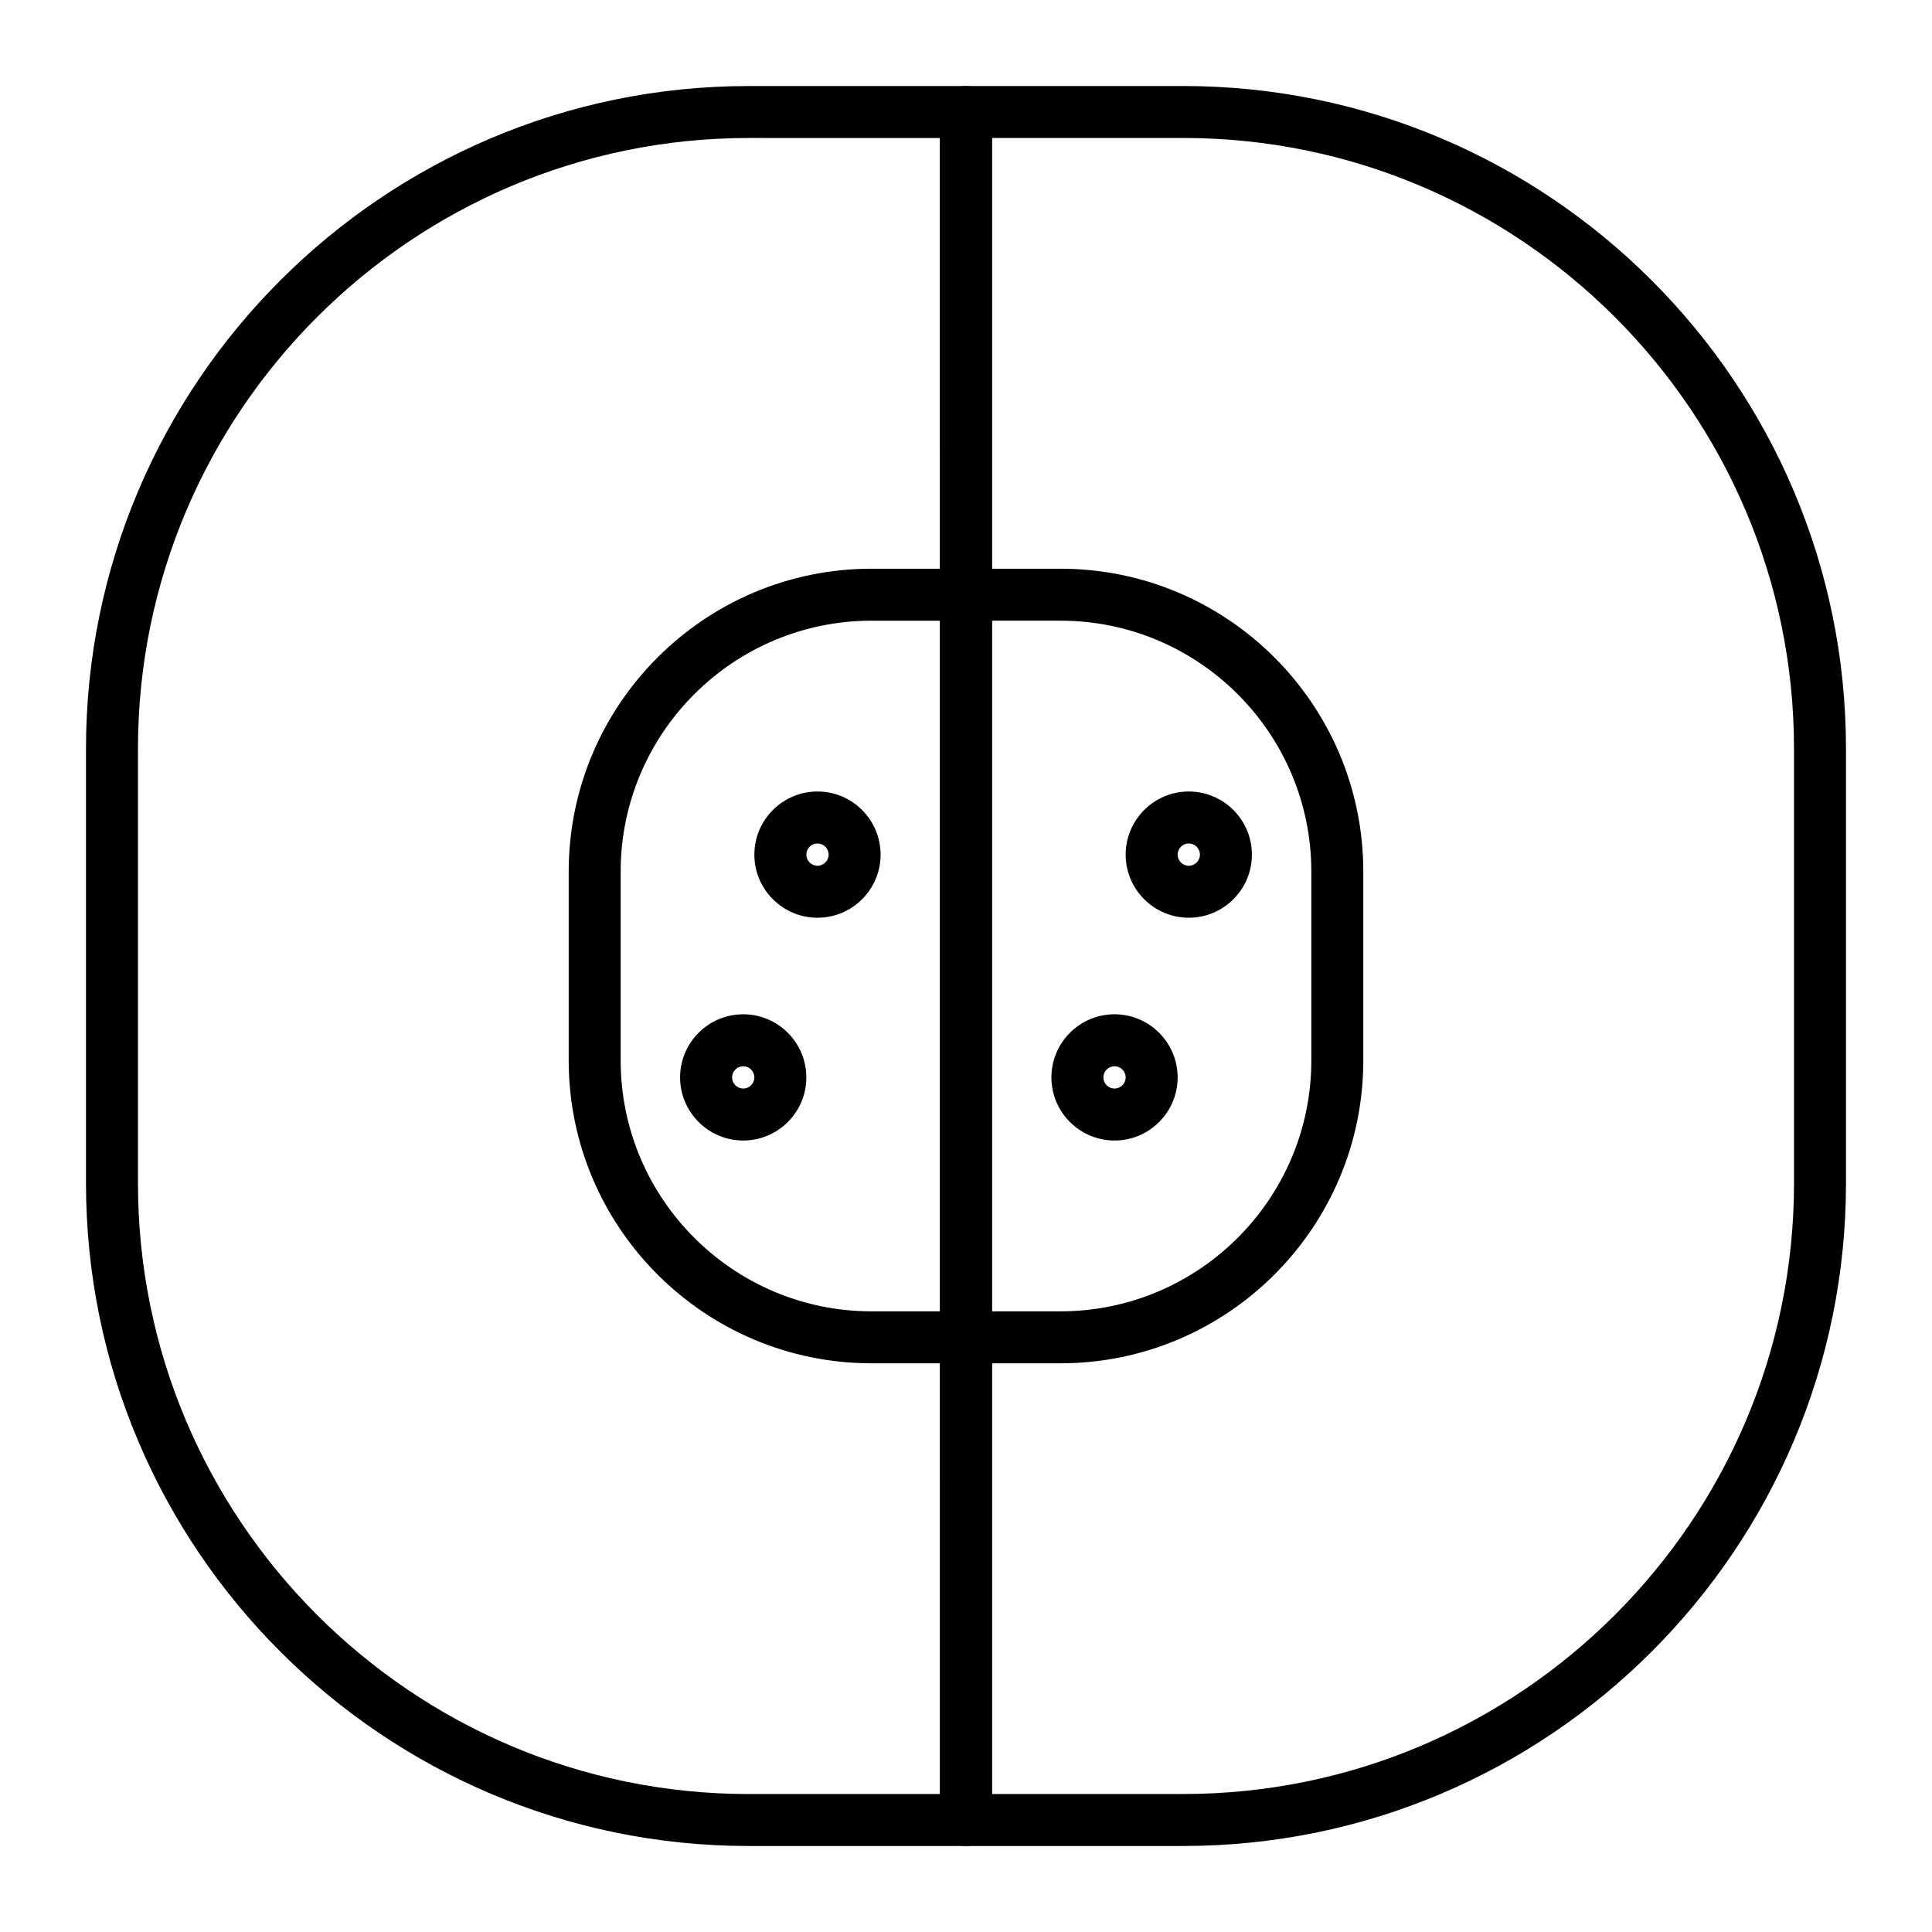
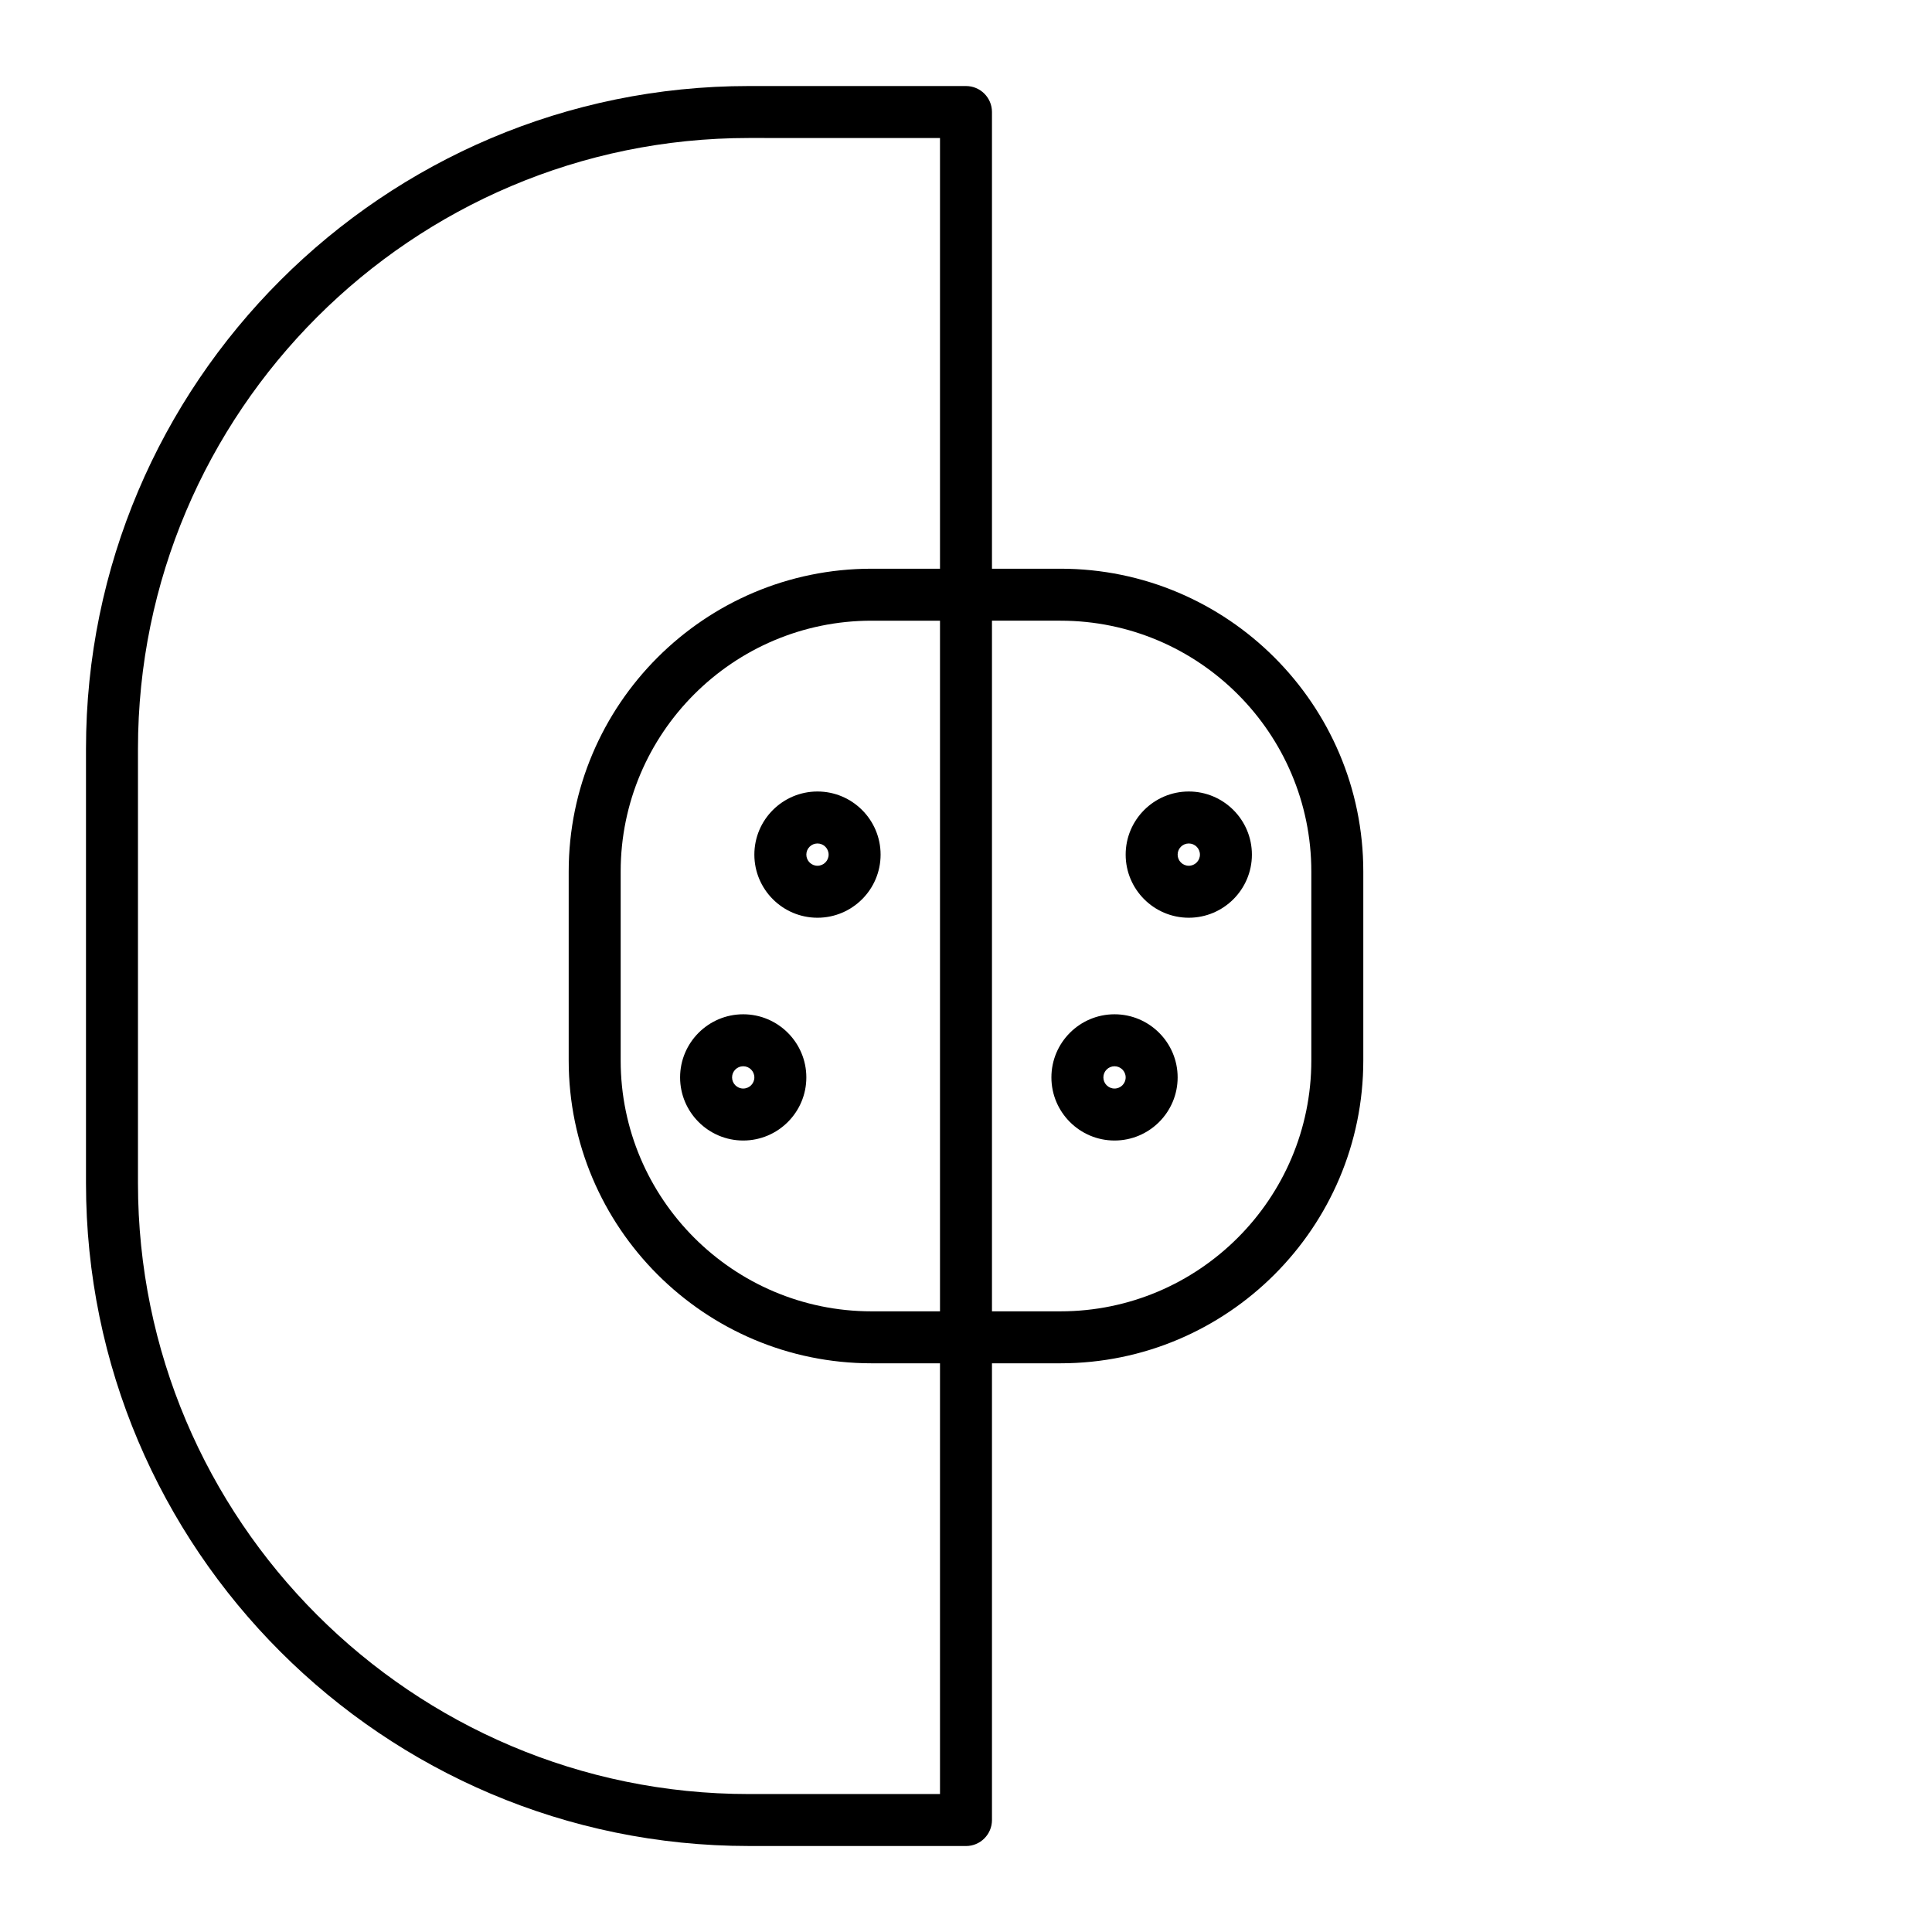
<svg xmlns="http://www.w3.org/2000/svg" fill="#000000" width="800px" height="800px" version="1.1" viewBox="144 144 512 512">
  <g>
    <path d="m400 633.21h-57.562c-96.855 0-175.65-78.793-175.65-175.64v-115.13c0-96.852 78.793-175.64 175.64-175.64h57.566c3.805 0 6.887 3.082 6.887 6.887v452.64c0 3.809-3.086 6.891-6.887 6.891zm-57.566-452.64c-89.254 0-161.87 72.613-161.87 161.87v115.13c0 89.254 72.613 161.87 161.87 161.87h50.676v-438.86z" />
-     <path d="m457.56 633.21h-57.562c-3.805 0-6.887-3.082-6.887-6.887l-0.004-452.64c0-3.805 3.082-6.887 6.887-6.887h57.562c96.855-0.004 175.65 78.789 175.65 175.64v115.13c0 96.852-78.793 175.64-175.64 175.64zm-50.676-13.777h50.676c89.254 0 161.87-72.613 161.87-161.87v-115.13c0-89.254-72.613-161.87-161.87-161.87h-50.676z" />
    <path d="m400 505.29h-25.027c-44.258 0-80.262-36.004-80.262-80.258v-50.055c0-44.258 36.004-80.262 80.258-80.262h25.031c3.805 0 6.887 3.082 6.887 6.887 0 3.805-3.082 6.887-6.887 6.887h-25.027c-36.66 0-66.488 29.828-66.488 66.484v50.055c0 36.66 29.828 66.488 66.484 66.488h25.031c3.805 0 6.887 3.082 6.887 6.887 0 3.805-3.086 6.887-6.887 6.887z" />
    <path d="m425.03 505.29h-25.027c-3.805 0-6.887-3.082-6.887-6.887 0-3.805 3.082-6.887 6.887-6.887h25.027c36.66 0 66.484-29.828 66.484-66.484v-50.055c0-36.66-29.824-66.488-66.484-66.488h-25.027c-3.805 0-6.887-3.082-6.887-6.887 0-3.805 3.082-6.887 6.887-6.887h25.027c44.254 0 80.258 36.004 80.258 80.258v50.055c0 44.258-36.004 80.262-80.258 80.262z" />
    <path d="m459.04 387.21c-9.223 0-16.727-7.504-16.727-16.727 0-9.223 7.504-16.727 16.727-16.727 9.223 0 16.727 7.504 16.727 16.727 0 9.223-7.504 16.727-16.727 16.727zm0-19.68c-1.629 0-2.953 1.324-2.953 2.953 0 1.629 1.324 2.953 2.953 2.953 1.629 0 2.953-1.324 2.953-2.953 0-1.629-1.324-2.953-2.953-2.953z" />
    <path d="m439.36 446.25c-9.223 0-16.727-7.504-16.727-16.727 0-9.223 7.504-16.727 16.727-16.727s16.727 7.504 16.727 16.727c0 9.223-7.504 16.727-16.727 16.727zm0-19.68c-1.629 0-2.953 1.324-2.953 2.953 0 1.629 1.324 2.953 2.953 2.953s2.953-1.324 2.953-2.953c0-1.629-1.328-2.953-2.953-2.953z" />
    <path d="m360.64 387.21c-9.223 0-16.727-7.504-16.727-16.727 0-9.223 7.504-16.727 16.727-16.727 9.223 0 16.727 7.504 16.727 16.727 0.004 9.223-7.5 16.727-16.727 16.727zm0-19.68c-1.629 0-2.953 1.324-2.953 2.953 0 1.629 1.324 2.953 2.953 2.953 1.629 0 2.953-1.324 2.953-2.953 0-1.629-1.324-2.953-2.953-2.953z" />
    <path d="m340.96 446.25c-9.223 0-16.727-7.504-16.727-16.727 0-9.223 7.504-16.727 16.727-16.727 9.223 0 16.727 7.504 16.727 16.727 0.004 9.223-7.5 16.727-16.727 16.727zm0-19.68c-1.629 0-2.953 1.324-2.953 2.953 0 1.629 1.324 2.953 2.953 2.953 1.629 0 2.953-1.324 2.953-2.953 0-1.629-1.324-2.953-2.953-2.953z" />
  </g>
</svg>